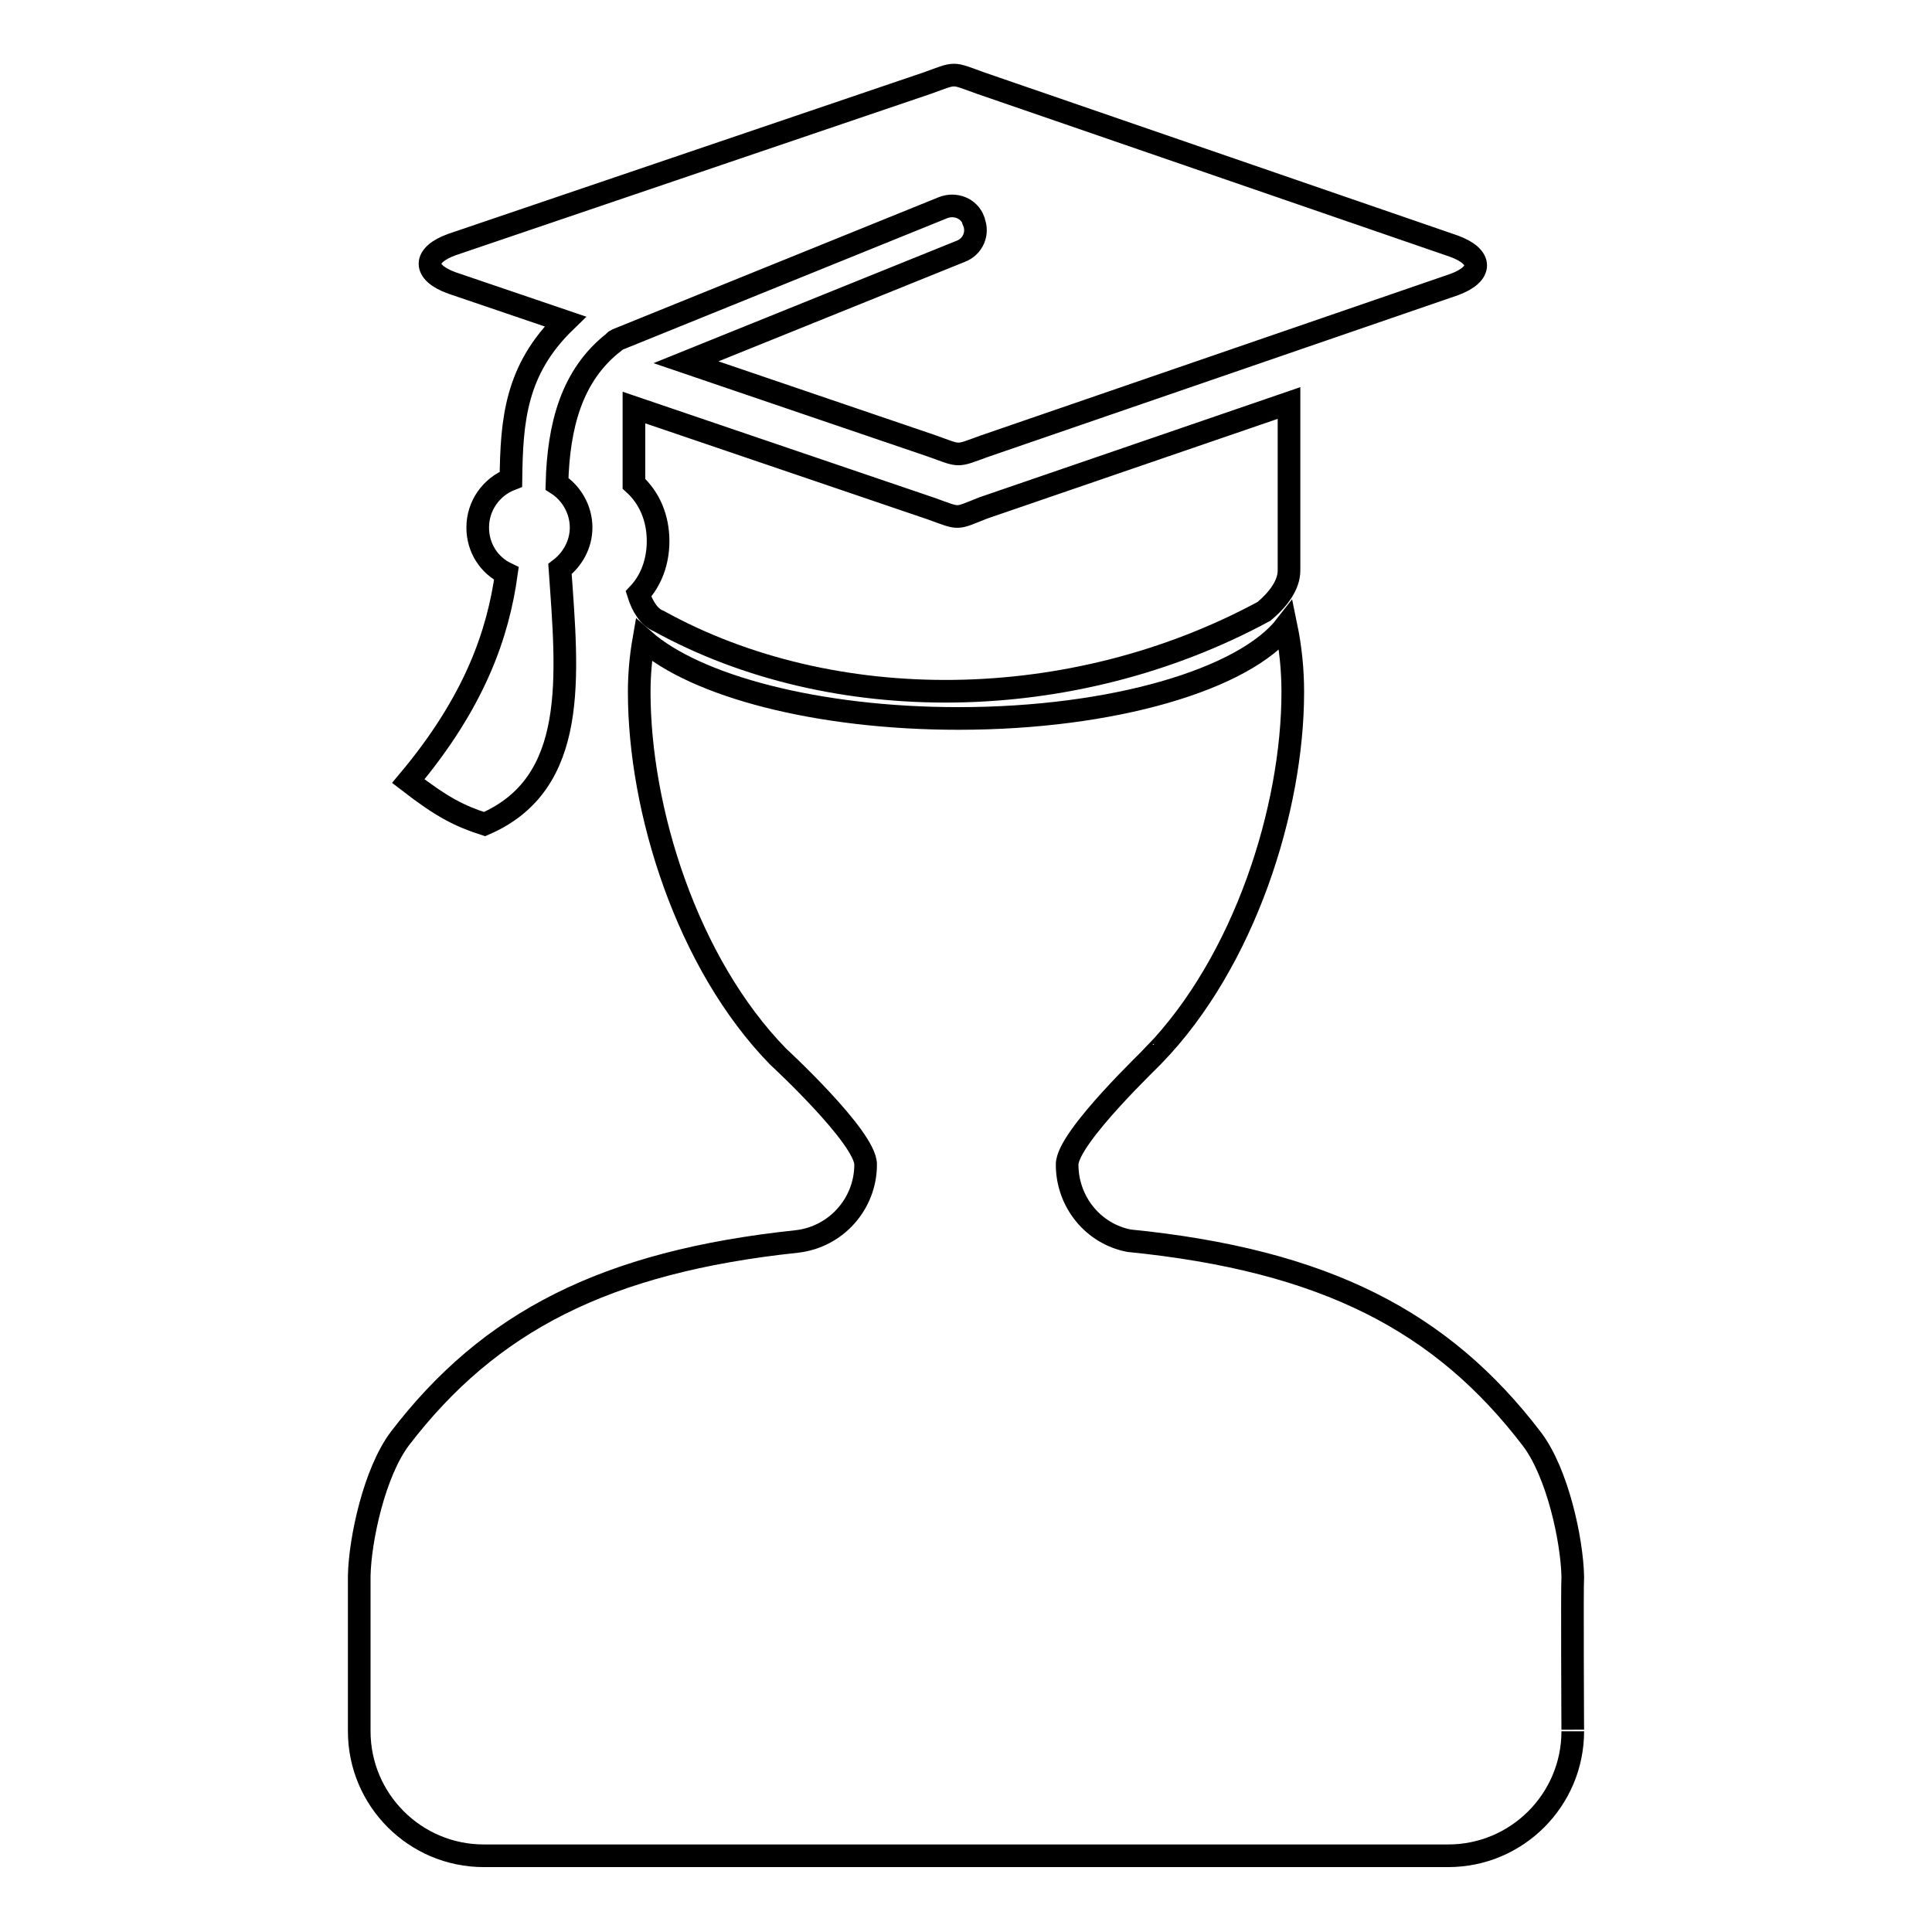
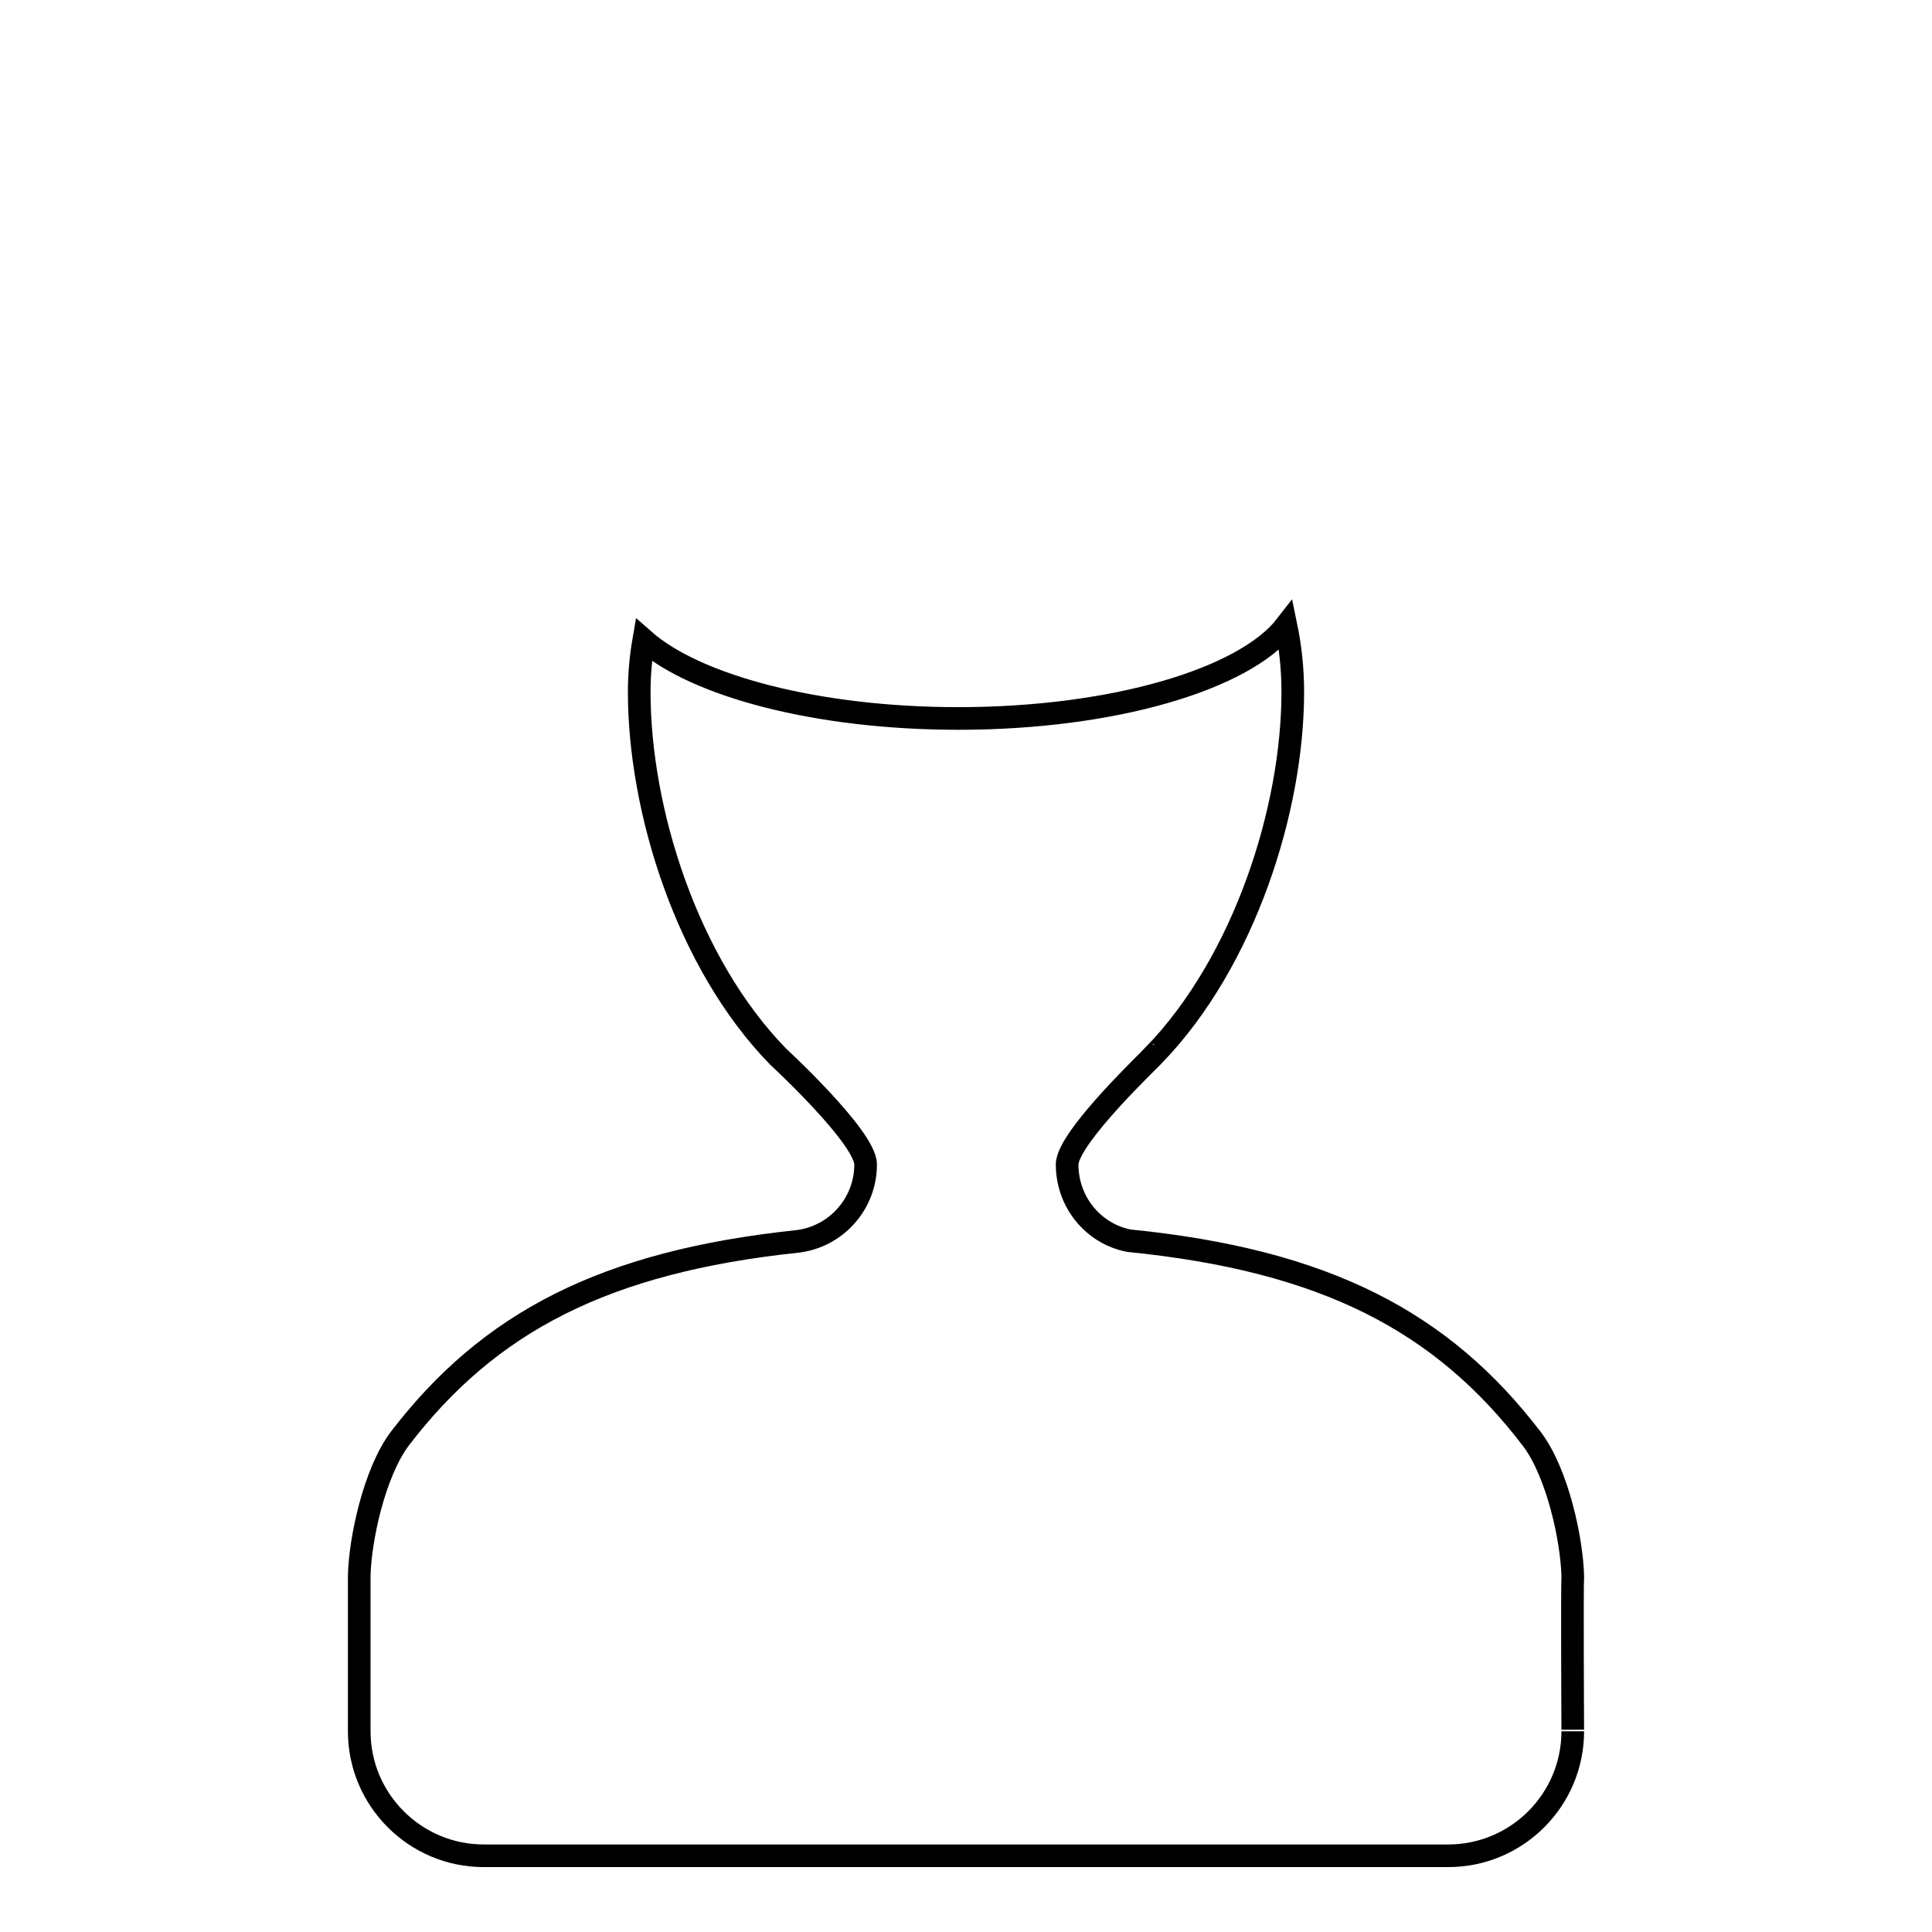
<svg xmlns="http://www.w3.org/2000/svg" version="1.1" x="0px" y="0px" viewBox="0 0 256 256" enable-background="new 0 0 256 256" xml:space="preserve">
  <g>
    <g>
      <path stroke-width="3" fill-opacity="0" stroke="#000000" d="M208.4,208.9c-0.1-4.8-2-13.7-5.4-18.2l0,0c-11.9-15.6-27.4-23.7-53.4-26.3c-4.7-0.9-8.2-5.1-8.2-10.1c0-3.6,11.6-14.5,11.5-14.5c12-12.4,18.4-32.6,18.4-48.1c0-3-0.3-5.9-0.9-8.8c-5.5,7.1-22.9,12.3-43.4,12.3c-18.7,0-34.8-4.3-41.7-10.4c-0.4,2.3-0.6,4.6-0.6,6.9c0,15.6,6.3,35.9,18.4,48.3c0,0,11.6,10.7,11.6,14.3c0,5.2-3.9,9.6-9.1,10.2c-25.5,2.7-40.8,10.7-52.6,26.1c-3.4,4.5-5.3,13.4-5.4,18.2c0,1.2,0,20.6,0,20.6c0,9.1,7.4,16.5,16.5,16.5h127.8c9.1,0,16.5-7.4,16.5-16.5C208.4,229.5,208.3,210.2,208.4,208.9z" />
-       <path stroke-width="3" fill-opacity="0" stroke="#000000" d="M192.6,32.6l-62.7-21.6c-3.9-1.4-3.1-1.4-7,0l-63,21.4c-3.9,1.4-3.9,3.7,0,5.1l15,5.1c-6.6,6.4-7.1,13.1-7.2,20.9c-2.6,1-4.4,3.5-4.4,6.4c0,2.7,1.5,5,3.8,6.1c-1.1,7.9-4.1,16.9-13,27.5c4.4,3.4,6.7,4.6,10.1,5.7c12.5-5.4,11-19.6,10-33.8c1.7-1.3,2.8-3.3,2.8-5.5c0-2.4-1.3-4.6-3.2-5.8c0.2-7.6,1.9-14.4,7.6-18.8c0-0.1,0.2-0.2,0.4-0.3L125,27.5c1.6-0.6,3.4,0.1,4,1.7l0,0.1c0.7,1.6-0.1,3.4-1.7,4L90.9,48l32.6,11.1c3.9,1.4,3.1,1.4,7,0l62.2-21.4C196.5,36.3,196.5,34,192.6,32.6L192.6,32.6L192.6,32.6z M123.4,67.4L84,54v10.1c2.1,1.9,3.2,4.6,3.2,7.6c0,2.7-0.9,5.2-2.6,7c0.5,1.6,1.4,3.1,2.7,3.6c23,12.7,54.7,12.5,80.2-1.3c1.9-1.6,3.3-3.5,3.3-5.4V53.4l-40.5,13.9C126.5,68.8,127.3,68.8,123.4,67.4L123.4,67.4L123.4,67.4z" />
    </g>
  </g>
</svg>